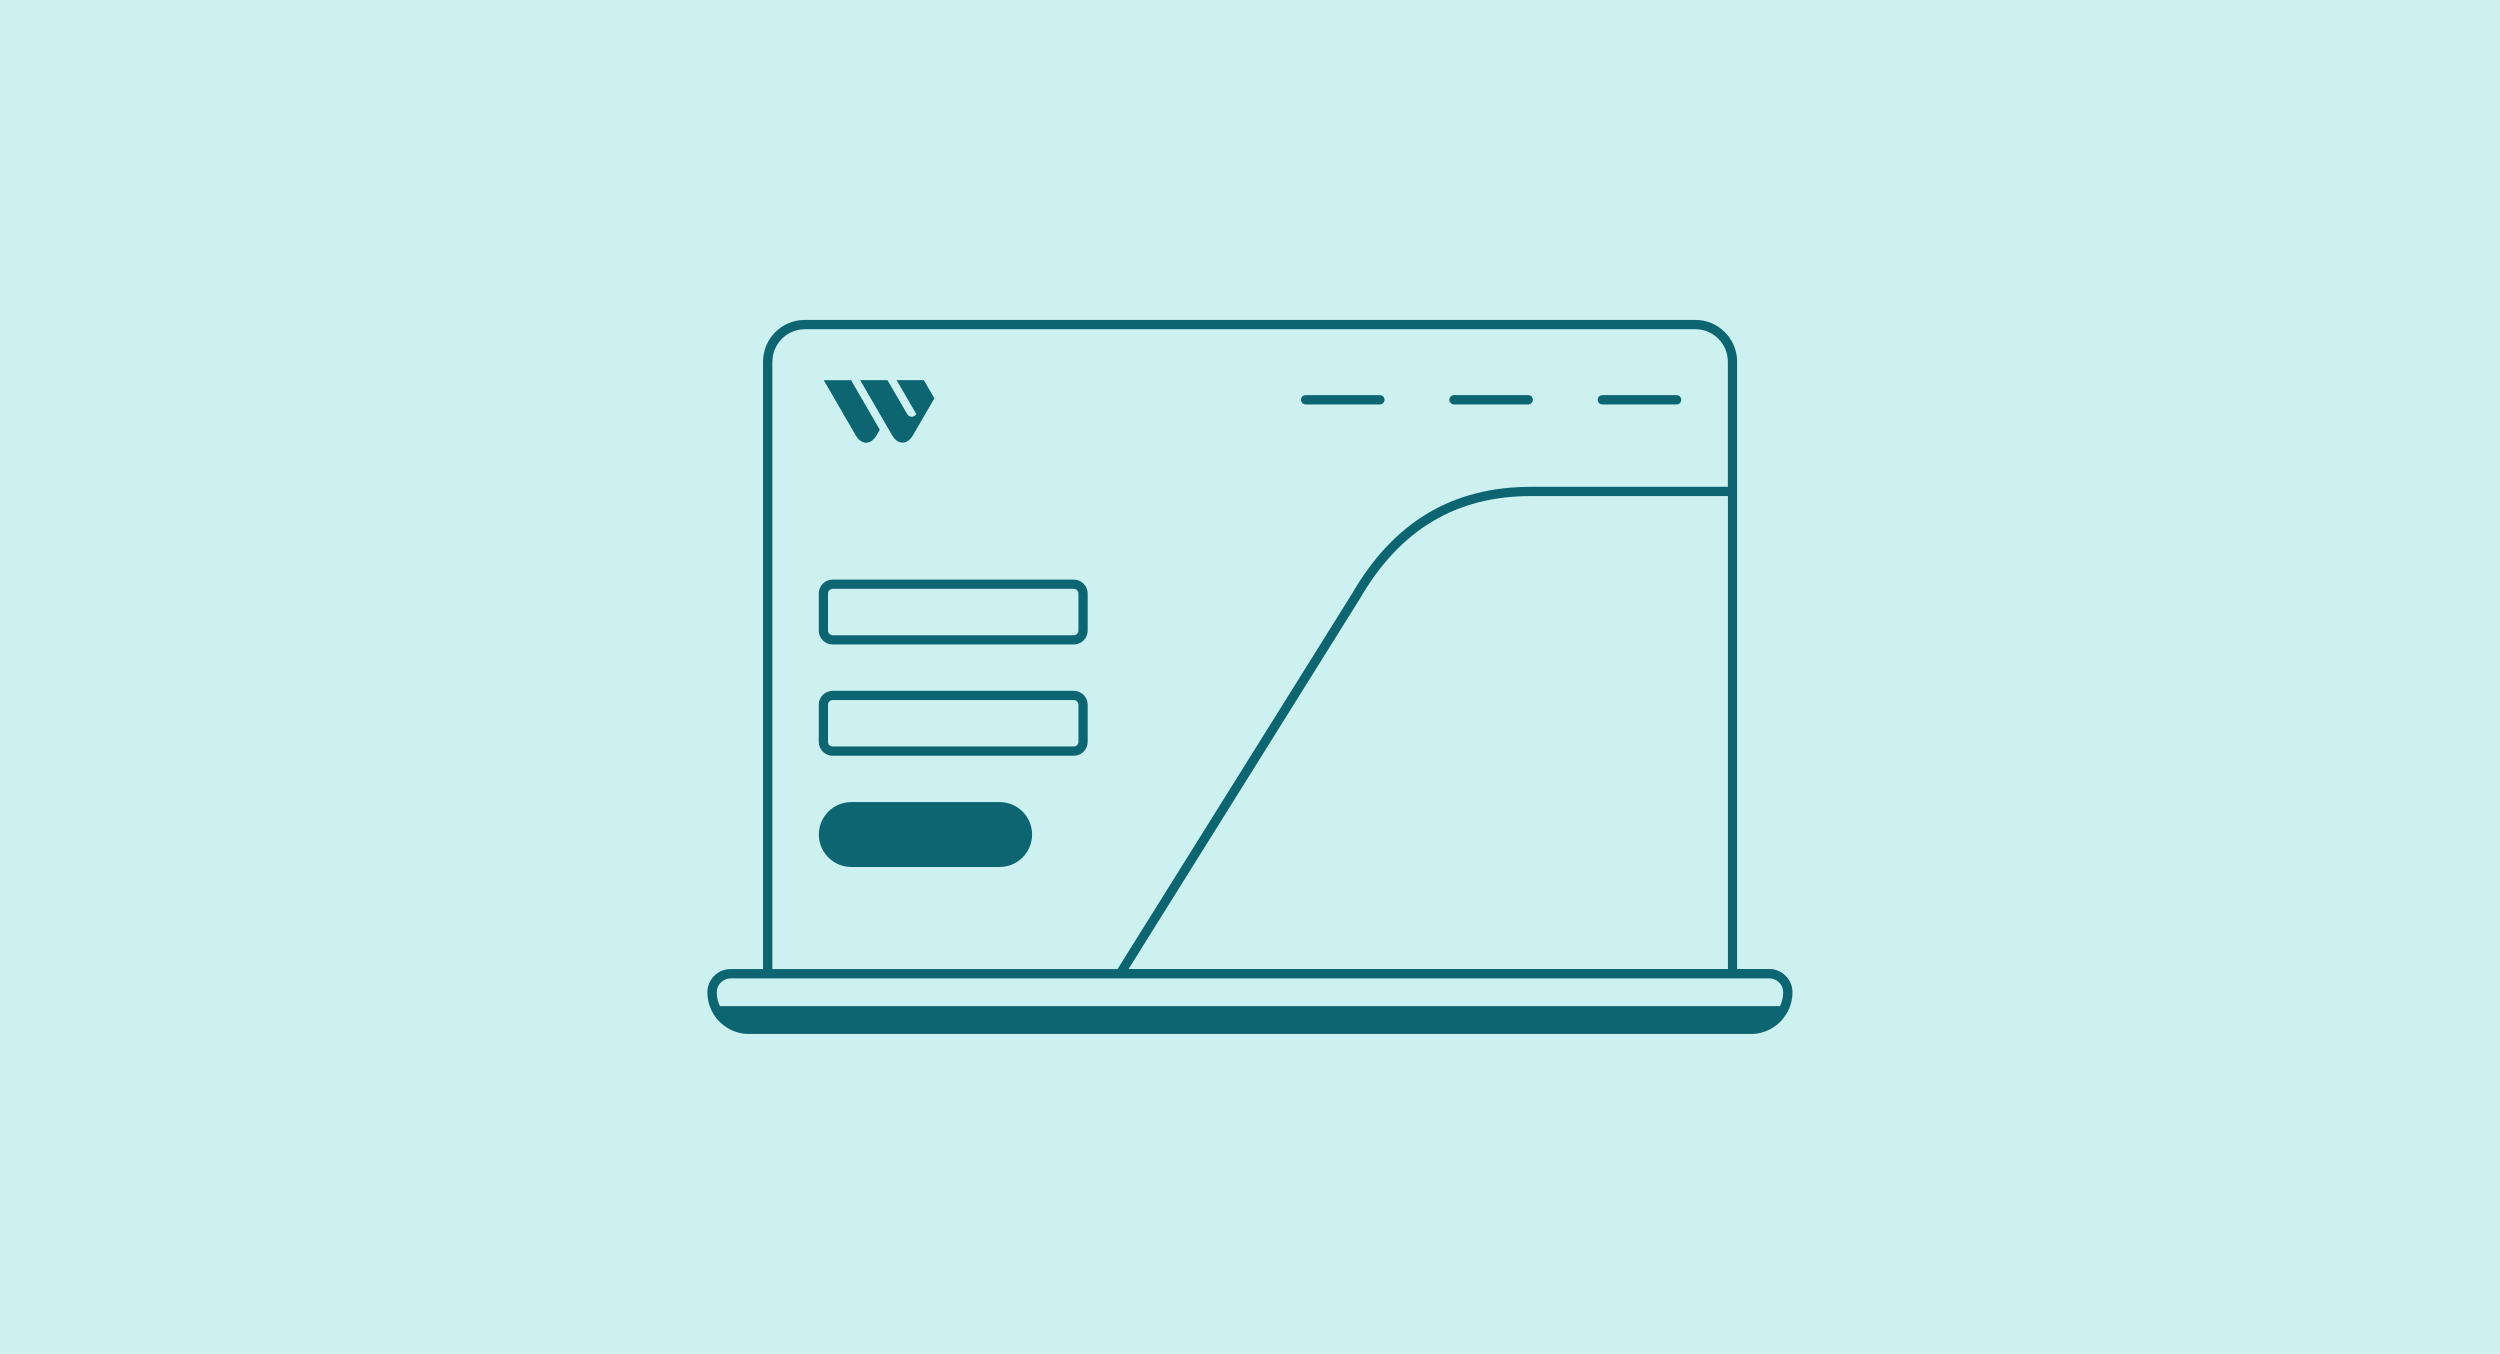
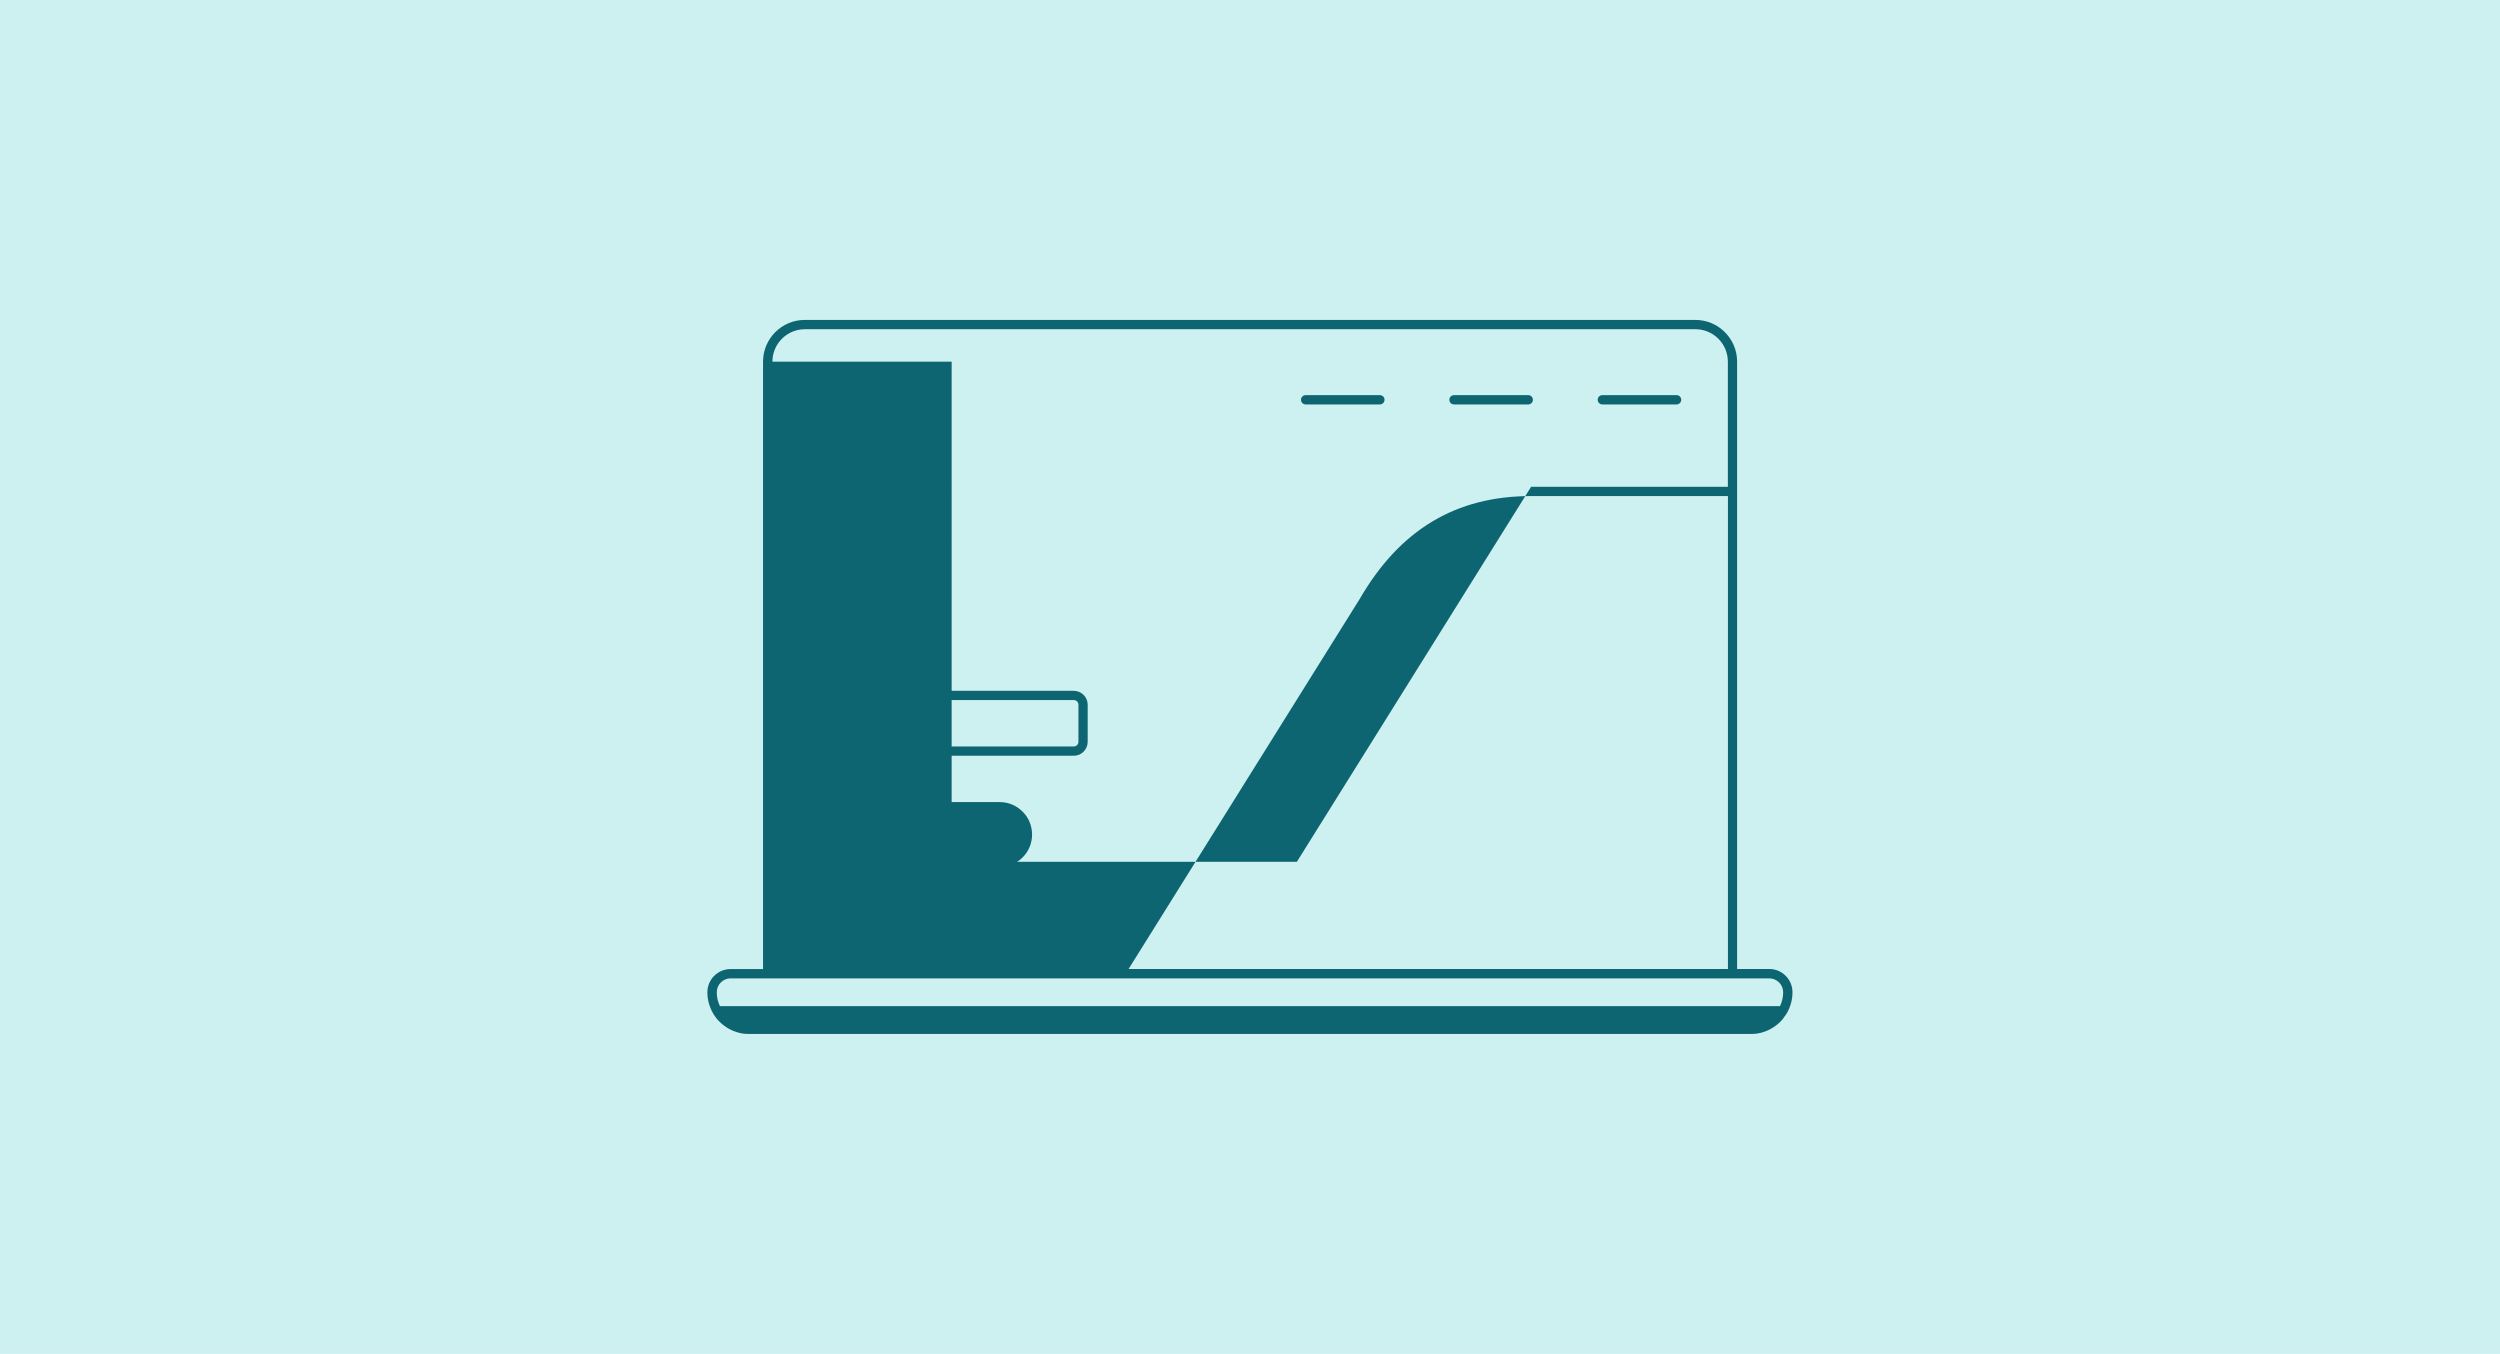
<svg xmlns="http://www.w3.org/2000/svg" id="Layer_1" viewBox="0 0 349 189">
  <defs>
    <style>.cls-1{fill:#0d6571;}.cls-1,.cls-2{stroke-width:0px;}.cls-2{fill:#cdf0f0;}</style>
  </defs>
  <rect class="cls-2" x="0" width="349" height="189" />
  <path class="cls-1" d="m122.37,60.76l.45-.77-4.01-6.91h-3.81l4.46,7.69c.8,1.38,2.11,1.38,2.91,0Z" />
-   <path class="cls-1" d="m127.45,60.76l2.99-5.15-1.47-2.54h-3.8l2.74,4.73c-.29.5-.98.5-1.27,0l-2.75-4.73h-3.81l4.46,7.69c.8,1.38,2.11,1.38,2.91,0Z" />
  <path class="cls-1" d="m223.69,56.46h10.36c.36,0,.65-.29.65-.65s-.29-.65-.65-.65h-10.36c-.36,0-.65.29-.65.65s.29.65.65.65Z" />
  <path class="cls-1" d="m202.98,56.46h10.36c.36,0,.65-.29.65-.65s-.29-.65-.65-.65h-10.36c-.36,0-.65.29-.65.65s.29.65.65.65Z" />
  <path class="cls-1" d="m182.27,56.46h10.36c.36,0,.65-.29.65-.65s-.29-.65-.65-.65h-10.36c-.36,0-.65.29-.65.65s.29.65.65.65Z" />
-   <path class="cls-1" d="m248.88,142.24s.03-.03.04-.05c.16-.2.31-.41.45-.63,0-.01.02-.03.02-.04.02-.03.04-.06.06-.09,0-.01.01-.03.02-.04.48-.85.76-1.83.76-2.88,0-1.78-1.45-3.24-3.24-3.24h-4.49V50.49c0-3.21-2.61-5.83-5.83-5.83h-124.32c-3.21,0-5.83,2.61-5.83,5.83v84.79h-4.53c-1.78,0-3.24,1.45-3.24,3.24,0,1.05.28,2.03.76,2.88,0,.01,0,.02.02.04.02.03.04.06.05.09.01.02.03.04.04.06.09.14.18.28.28.42,0,0,0,0,0,0,.05.06.1.12.15.19.02.02.04.05.06.07.05.06.1.11.15.17.02.02.04.05.07.07.08.08.16.16.24.24.04.04.09.08.14.13.03.03.07.06.11.09.06.05.13.1.19.15.02.02.04.03.06.05.78.59,1.71.99,2.73,1.13.02,0,.04,0,.06,0,.1.01.2.02.29.03.03,0,.06,0,.08,0,.12,0,.24.01.36.01h139.82c.12,0,.24,0,.36-.01.03,0,.06,0,.08,0,.1,0,.2-.02.29-.03.02,0,.04,0,.06,0,.76-.1,1.48-.36,2.11-.73,0,0,0,0,0,0,.21-.12.41-.26.6-.4.03-.02.05-.04.08-.06.06-.05.12-.09.18-.14.04-.03.08-.07.12-.1.04-.04.08-.07.12-.11.1-.09.19-.19.28-.29,0,0,.02-.02.03-.03.05-.06.11-.12.16-.18Zm-7.66-6.97h-83.67l32.28-51.68c5.6-9.65,13.42-14.34,23.92-14.34h27.47v66.02ZM107.83,50.49c0-2.5,2.03-4.53,4.53-4.53h124.32c2.5,0,4.53,2.03,4.53,4.53v17.47h-27.47c-11,0-19.19,4.9-25.03,14.97l-32.7,52.35h-48.19V50.49Zm-5.83,86.09h5.13s.05,0,.05,0h139.81c1.07,0,1.94.87,1.94,1.94,0,.7-.16,1.35-.44,1.94H100.5c-.28-.59-.44-1.25-.44-1.94,0-1.07.87-1.94,1.94-1.94Z" />
+   <path class="cls-1" d="m248.88,142.24s.03-.03.04-.05c.16-.2.31-.41.45-.63,0-.01.02-.03.02-.04.02-.03.04-.06.06-.09,0-.01.01-.03.02-.04.48-.85.76-1.83.76-2.88,0-1.78-1.45-3.24-3.24-3.24h-4.49V50.49c0-3.21-2.61-5.83-5.83-5.83h-124.32c-3.21,0-5.83,2.61-5.83,5.83v84.79h-4.53c-1.78,0-3.24,1.45-3.24,3.24,0,1.05.28,2.03.76,2.88,0,.01,0,.02.02.04.02.03.04.06.05.09.01.02.03.04.04.06.09.14.18.28.28.42,0,0,0,0,0,0,.05.06.1.12.15.19.02.02.04.05.06.07.05.06.1.11.15.17.02.02.04.05.07.07.08.08.16.16.24.24.04.04.09.08.14.13.03.03.07.06.11.09.06.05.13.1.19.15.02.02.04.03.06.05.78.59,1.71.99,2.73,1.13.02,0,.04,0,.06,0,.1.01.2.02.29.03.03,0,.06,0,.08,0,.12,0,.24.01.36.01h139.82c.12,0,.24,0,.36-.01.03,0,.06,0,.08,0,.1,0,.2-.02.29-.03.02,0,.04,0,.06,0,.76-.1,1.48-.36,2.11-.73,0,0,0,0,0,0,.21-.12.41-.26.6-.4.03-.02.05-.04.08-.06.06-.05.12-.09.18-.14.04-.03.08-.07.12-.1.04-.04.08-.07.12-.11.1-.09.19-.19.28-.29,0,0,.02-.02.03-.03.05-.06.11-.12.16-.18Zm-7.66-6.97h-83.67l32.28-51.68c5.6-9.65,13.42-14.34,23.92-14.34h27.47v66.02ZM107.83,50.49c0-2.5,2.03-4.53,4.53-4.53h124.32c2.5,0,4.53,2.03,4.53,4.53v17.47h-27.47l-32.7,52.35h-48.19V50.49Zm-5.83,86.09h5.13s.05,0,.05,0h139.81c1.07,0,1.94.87,1.94,1.94,0,.7-.16,1.35-.44,1.94H100.5c-.28-.59-.44-1.25-.44-1.94,0-1.07.87-1.94,1.94-1.94Z" />
  <path class="cls-1" d="m149.9,96.44h-33.66c-1.07,0-1.94.87-1.94,1.94v5.18c0,1.07.87,1.94,1.94,1.94h33.66c1.07,0,1.94-.87,1.94-1.94v-5.18c0-1.07-.87-1.94-1.94-1.94Zm.65,7.12c0,.36-.29.65-.65.65h-33.66c-.36,0-.65-.29-.65-.65v-5.18c0-.36.29-.65.65-.65h33.66c.36,0,.65.29.65.65v5.18Z" />
-   <path class="cls-1" d="m149.9,80.91h-33.66c-1.07,0-1.94.87-1.94,1.94v5.18c0,1.07.87,1.94,1.94,1.94h33.66c1.07,0,1.94-.87,1.94-1.94v-5.18c0-1.07-.87-1.94-1.94-1.94Zm.65,7.12c0,.36-.29.65-.65.65h-33.66c-.36,0-.65-.29-.65-.65v-5.18c0-.36.29-.65.65-.65h33.66c.36,0,.65.29.65.65v5.18Z" />
  <path class="cls-1" d="m139.55,111.97h-20.71c-2.5,0-4.53,2.03-4.53,4.53s2.03,4.53,4.53,4.53h20.71c2.5,0,4.53-2.03,4.53-4.53s-2.03-4.53-4.53-4.53Z" />
</svg>